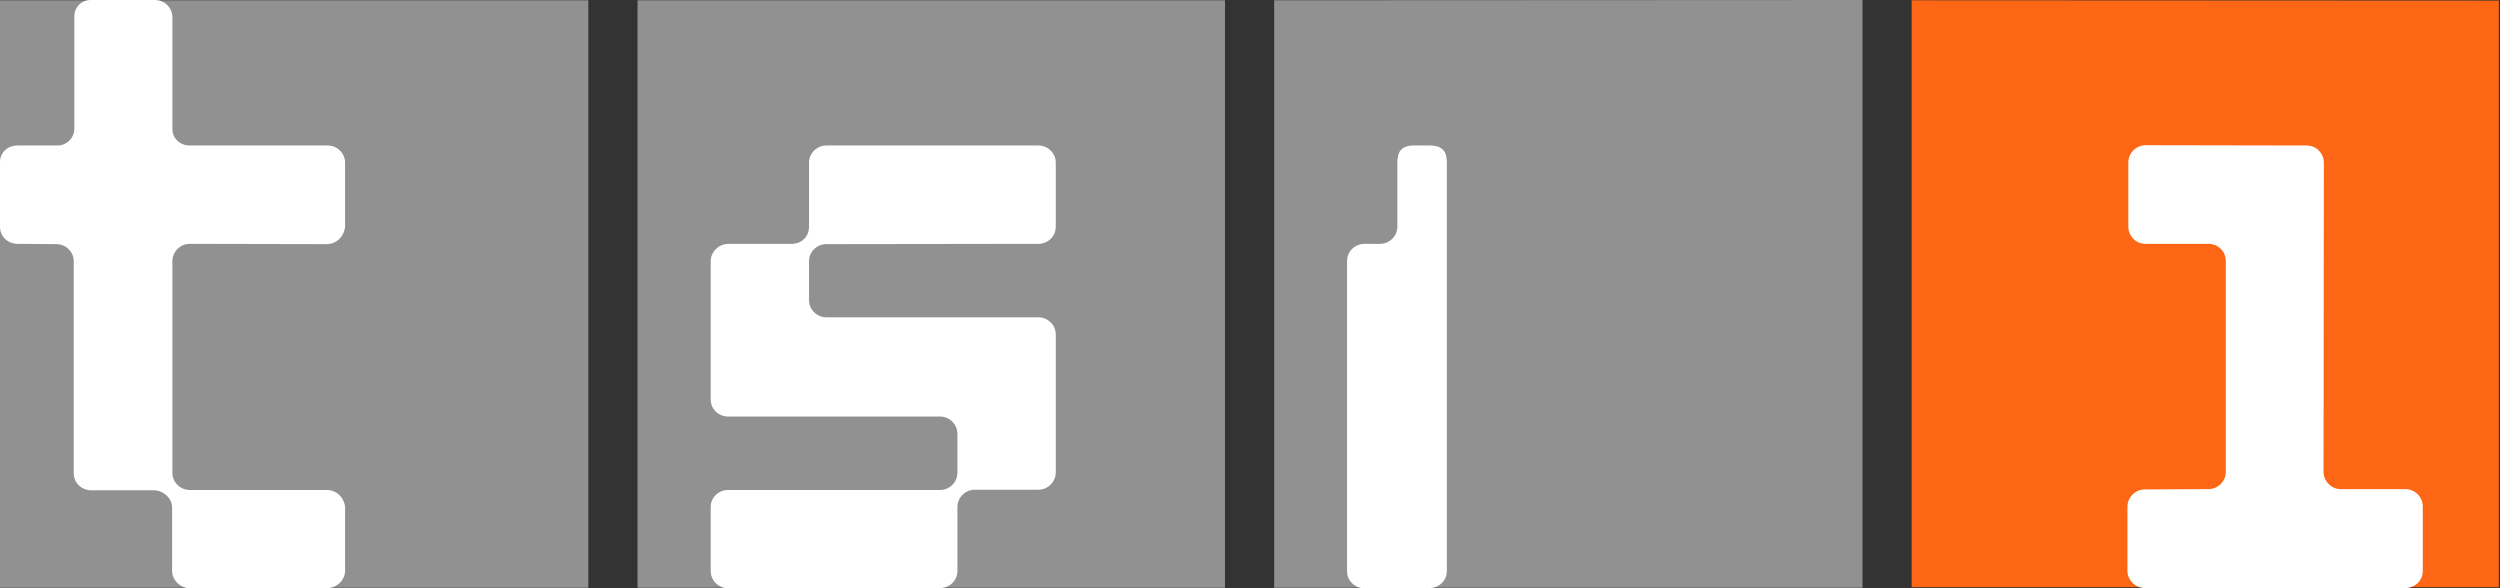
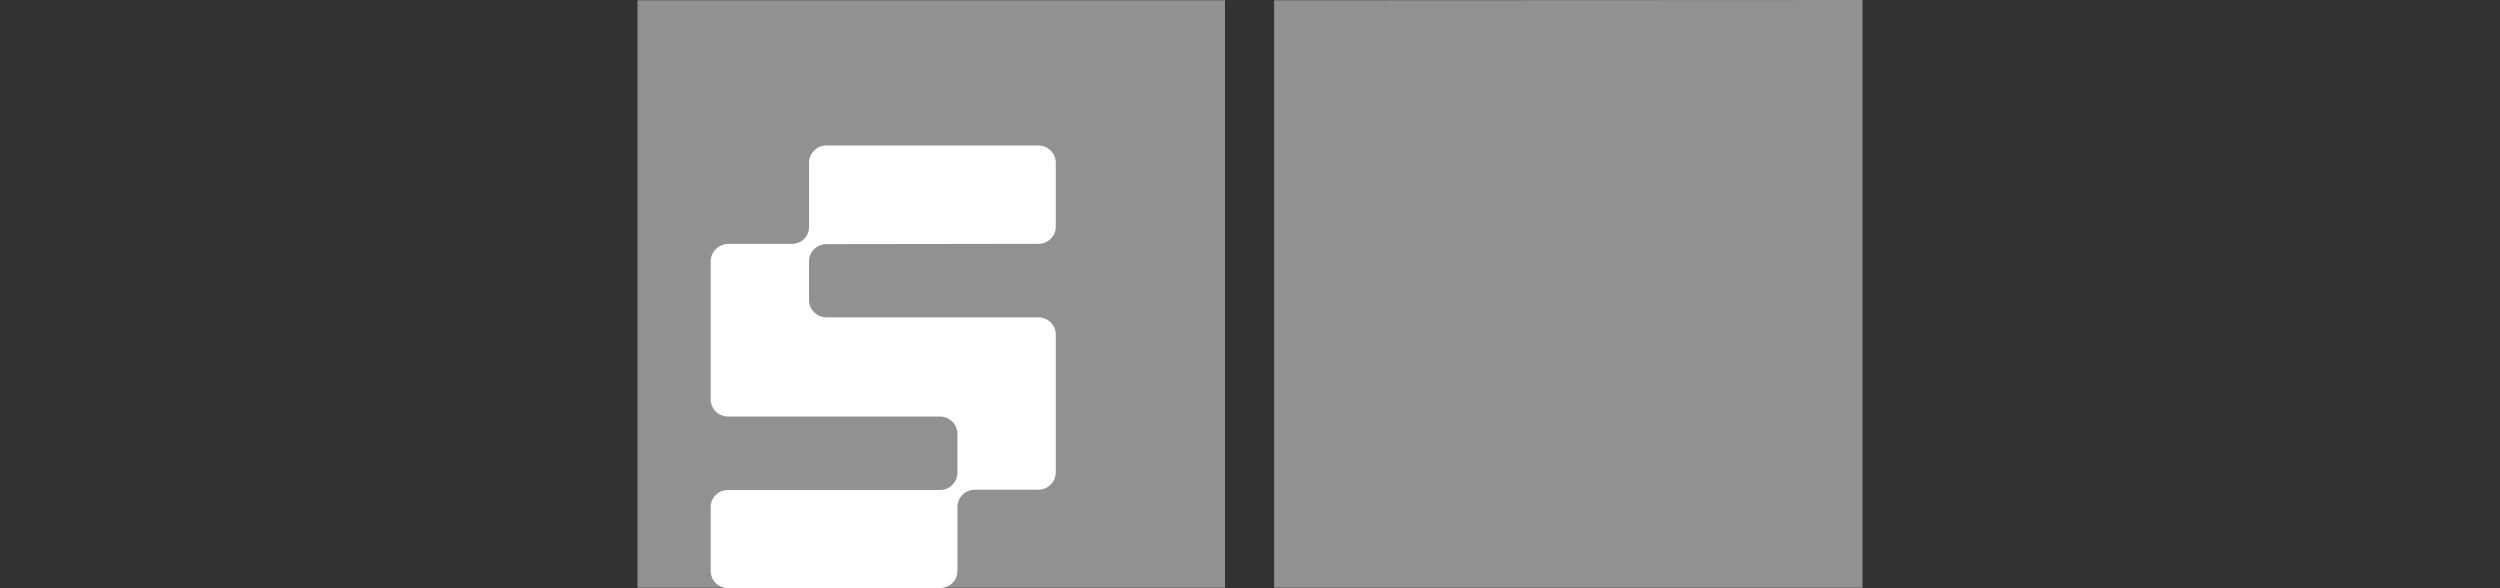
<svg xmlns="http://www.w3.org/2000/svg" xmlns:ns1="http://sodipodi.sourceforge.net/DTD/sodipodi-0.dtd" version="1.1" id="svg6165" ns1:docbase="C:\Dokumente und Einstellungen\ole\Desktop" x="0px" y="0px" viewBox="0 0 864.3 203.4" style="enable-background:new 0 0 864.3 203.4;" xml:space="preserve">
  <rect x="0" y="0" width="864.3" height="203.4" fill="#333333" stroke="none" />
  <style type="text/css">
	.st0{fill:#919191;}
	.st1{fill:#FFFFFF;}
	.st2{fill:#FC6614;}
</style>
-   <path id="path1280" class="st0" d="M0,0.1h203.4v203.1H0V0.1z" />
-   <path id="path1290" class="st1" d="M0,56c0-3.3,2.7-5.7,6-5.7h13.7c3.3,0.1,6-2.6,6-5.8V5.9C25.6,2.7,28,0,31.3,0h22.3  c3.3,0,6,2.7,6,5.9v38.7c0,3.3,2.7,5.7,6,5.7h47.7c3.3,0,6,2.7,6,5.9v22.2c-0.3,3.3-3,6-6.3,6l-47.4-0.1c-3.3,0-6,2.7-6,6v73.2  c0,3.2,2.7,5.9,6,5.9H113c3.3,0,6,2.6,6.3,5.9v22.1c0,3.2-3,5.9-6,5.9H65.2c-2.7,0-5.7-2.7-5.7-5.9v-21.9c0-3.2-3-6-6.3-6H31.5  c-3.3,0-6-2.6-6-5.8V90.3c0-3.2-2.7-5.9-6-5.9L6,84.3c-3.3,0-6-2.6-6-5.9V56" />
  <path id="path1282" class="st0" d="M423.5,203.2H220.4V0.1h203.1V203.2" />
  <path id="path1286" class="st1" d="M245.7,90.3c0-3.2,2.7-5.9,6-6h22c3.6,0,6-2.7,6-5.9V56.2c0-3.2,2.7-5.9,6-5.9H359  c3.3,0,6,2.7,6,5.9v22.2c0,3.3-2.7,5.9-6,5.9l-73.3,0.1c-3.3,0-6,2.6-6,5.9v13.5c0,3.2,2.7,5.9,6,5.9H359c3.3,0,6,2.7,6,5.9v47.7  c0,3.3-2.7,6-6,6h-22c-3.3,0-6,2.7-6,6v22.1c0,3.3-2.7,5.9-6,5.9l-73.3,0.1c-3.3-0.1-6-2.7-6-6v-22.1c0-3.3,2.7-5.9,6-5.9H325  c3.3,0,6-2.7,6-6V150c0-3.3-2.7-6-6-6h-73.3c-3.3,0-6-2.6-6-5.9V90.3" />
  <path id="path1284" class="st0" d="M643.9,203.2H440.5V0.1L643.9,0V203.2" />
-   <path id="path1288" class="st1" d="M471.7,203.4c-3.3,0-6-2.7-6-5.9V90.2c0-3.2,2.7-5.9,6-5.9h5.4c3.3,0,6-2.7,6-5.9V56.2  c0-3.2,0.9-5.9,5.7-5.9h5.4c5.1,0,6,2.7,6,5.9v141.2c0,3.3-2.7,5.9-6,5.9L471.7,203.4" />
  <g>
-     <path id="path2464" class="st2" d="M863.9,203h-203V0.1l203,0.1L863.9,203z" />
-     <path id="path2466" class="st1" d="M735.8,56.2c0-3.3,2.7-6,6-6l55.7,0.1c3.3,0,5.9,2.7,5.9,6l-0.1,106.8c0,3.3,2.7,6,5.9,6h22.4   c3.3,0,6,2.7,6,6v22.3c0,3.3-2.7,5.9-6,5.9h-90.1c-3.2,0-6-2.7-6-5.9l0-22.2c0-3.3,2.7-6,6-6l22-0.1c3.3,0,6-2.7,6-6l0-72.9   c0-3.3-2.7-5.9-6-5.9h-21.8c-3.3,0-5.9-2.7-5.9-6L735.8,56.2z" />
-   </g>
+     </g>
</svg>